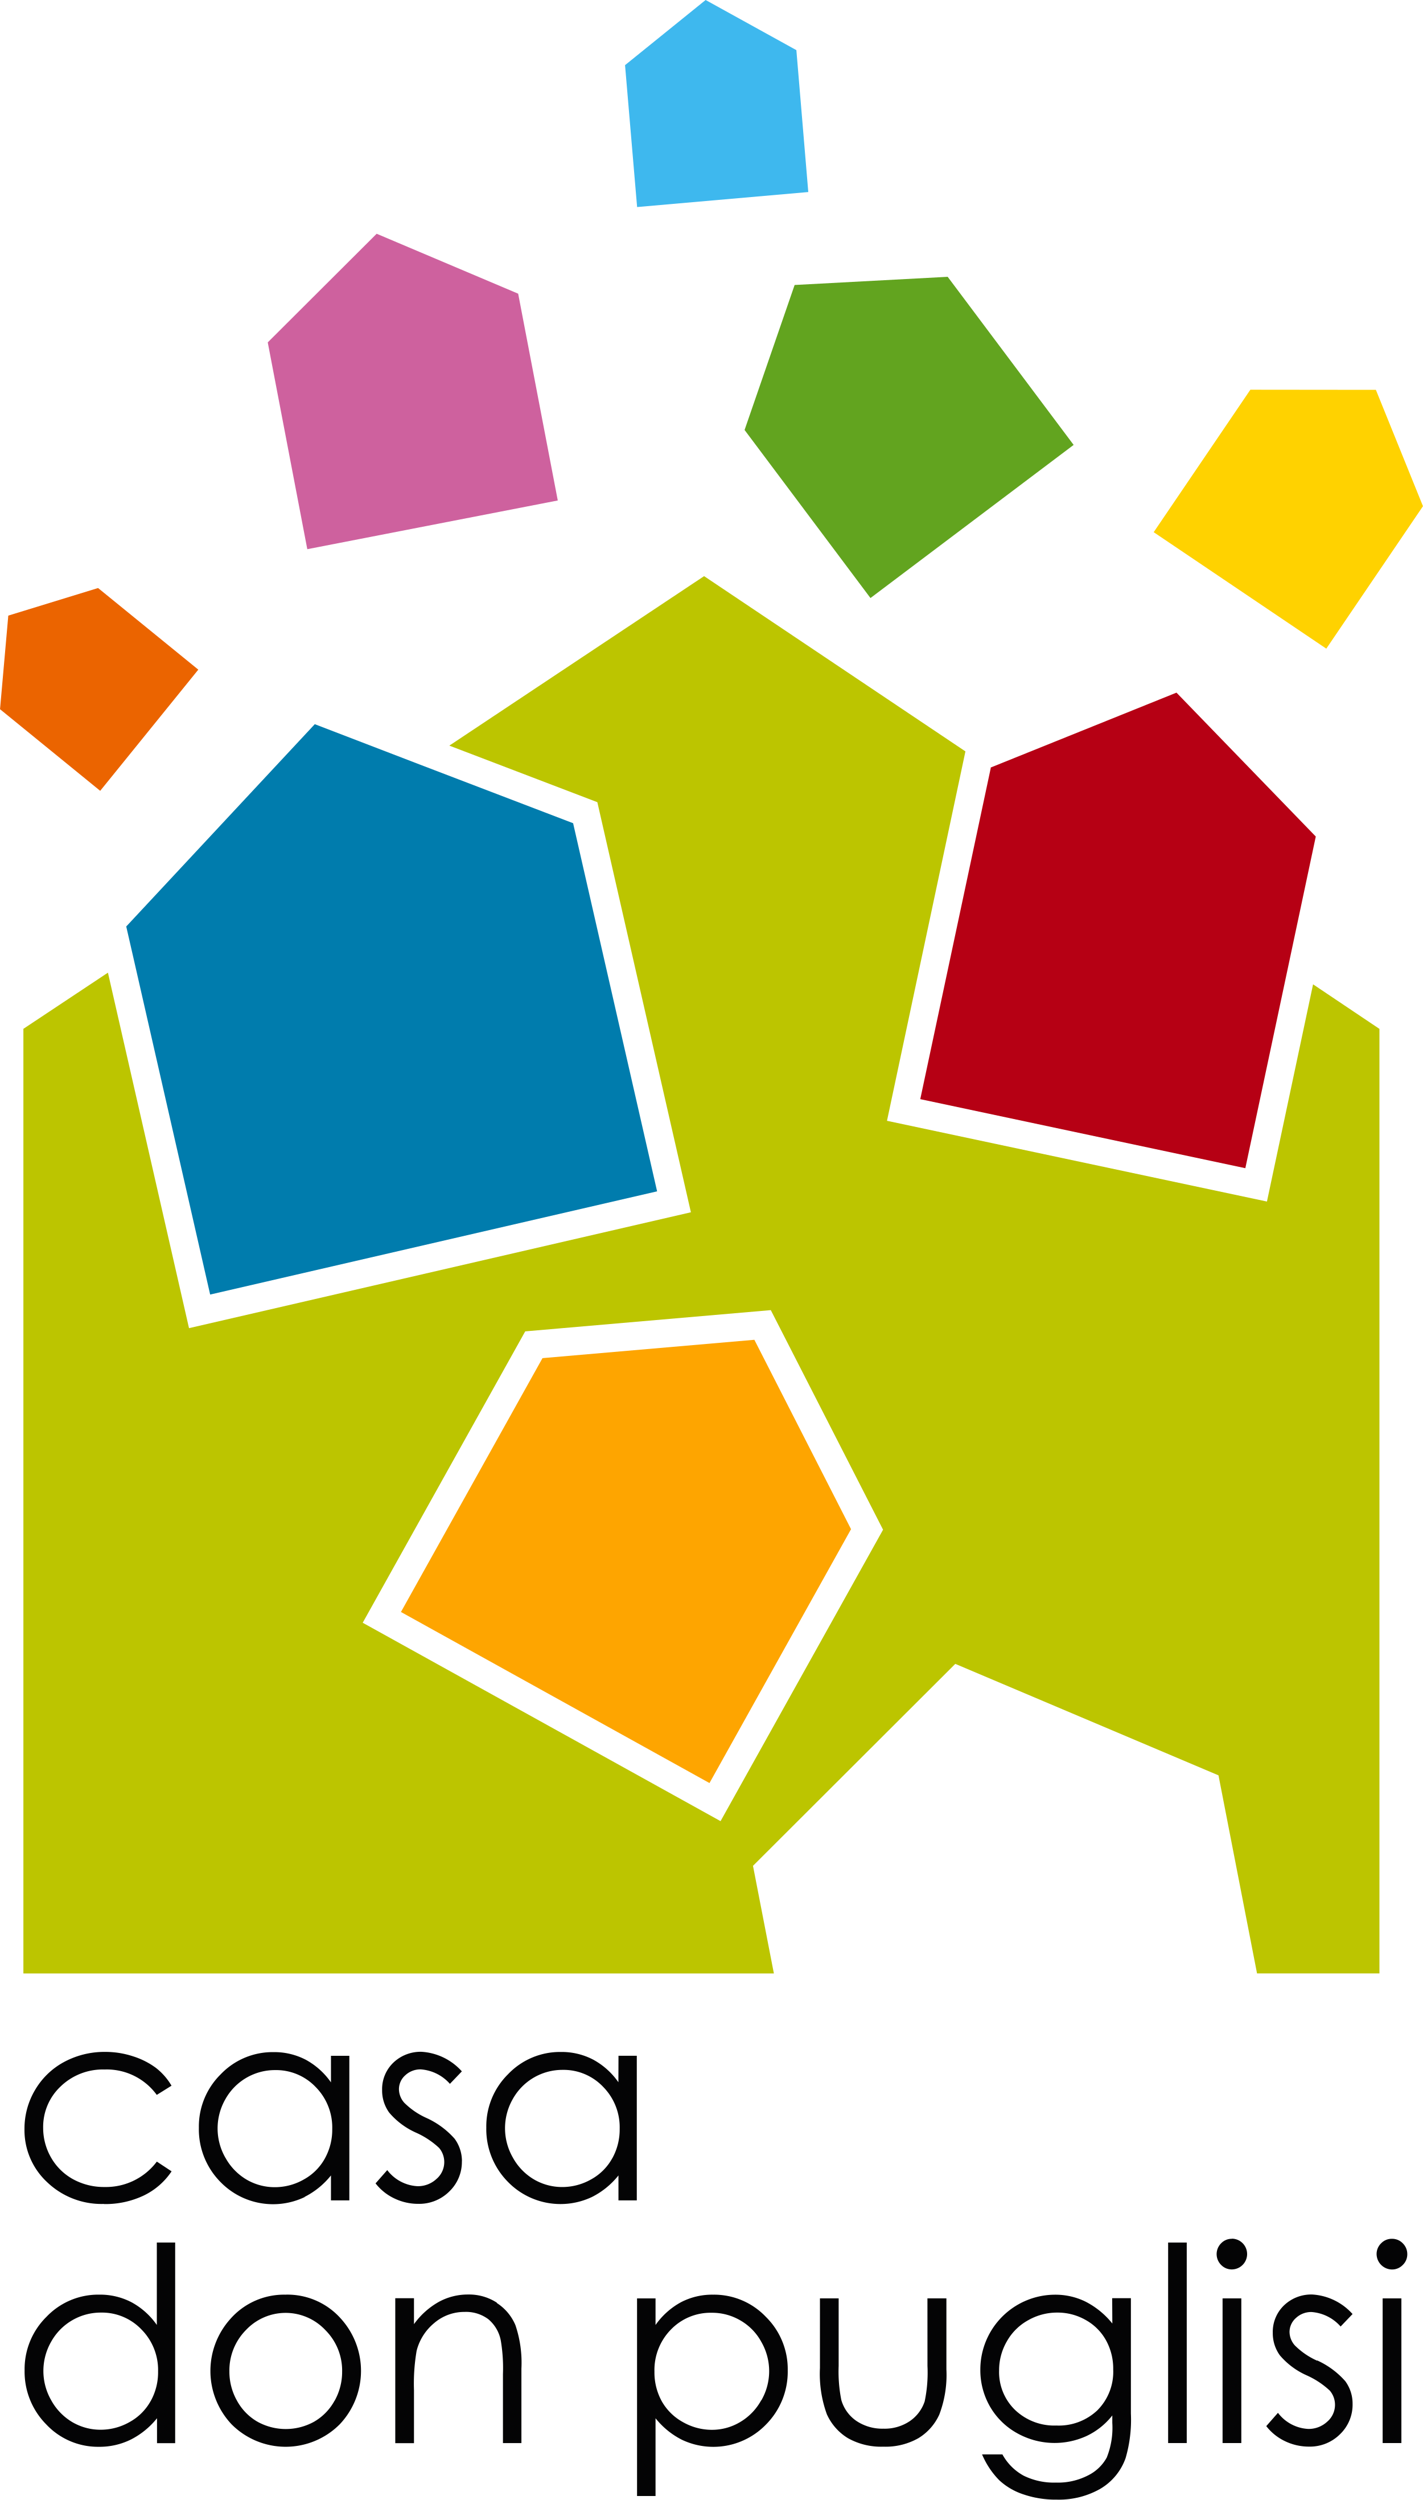
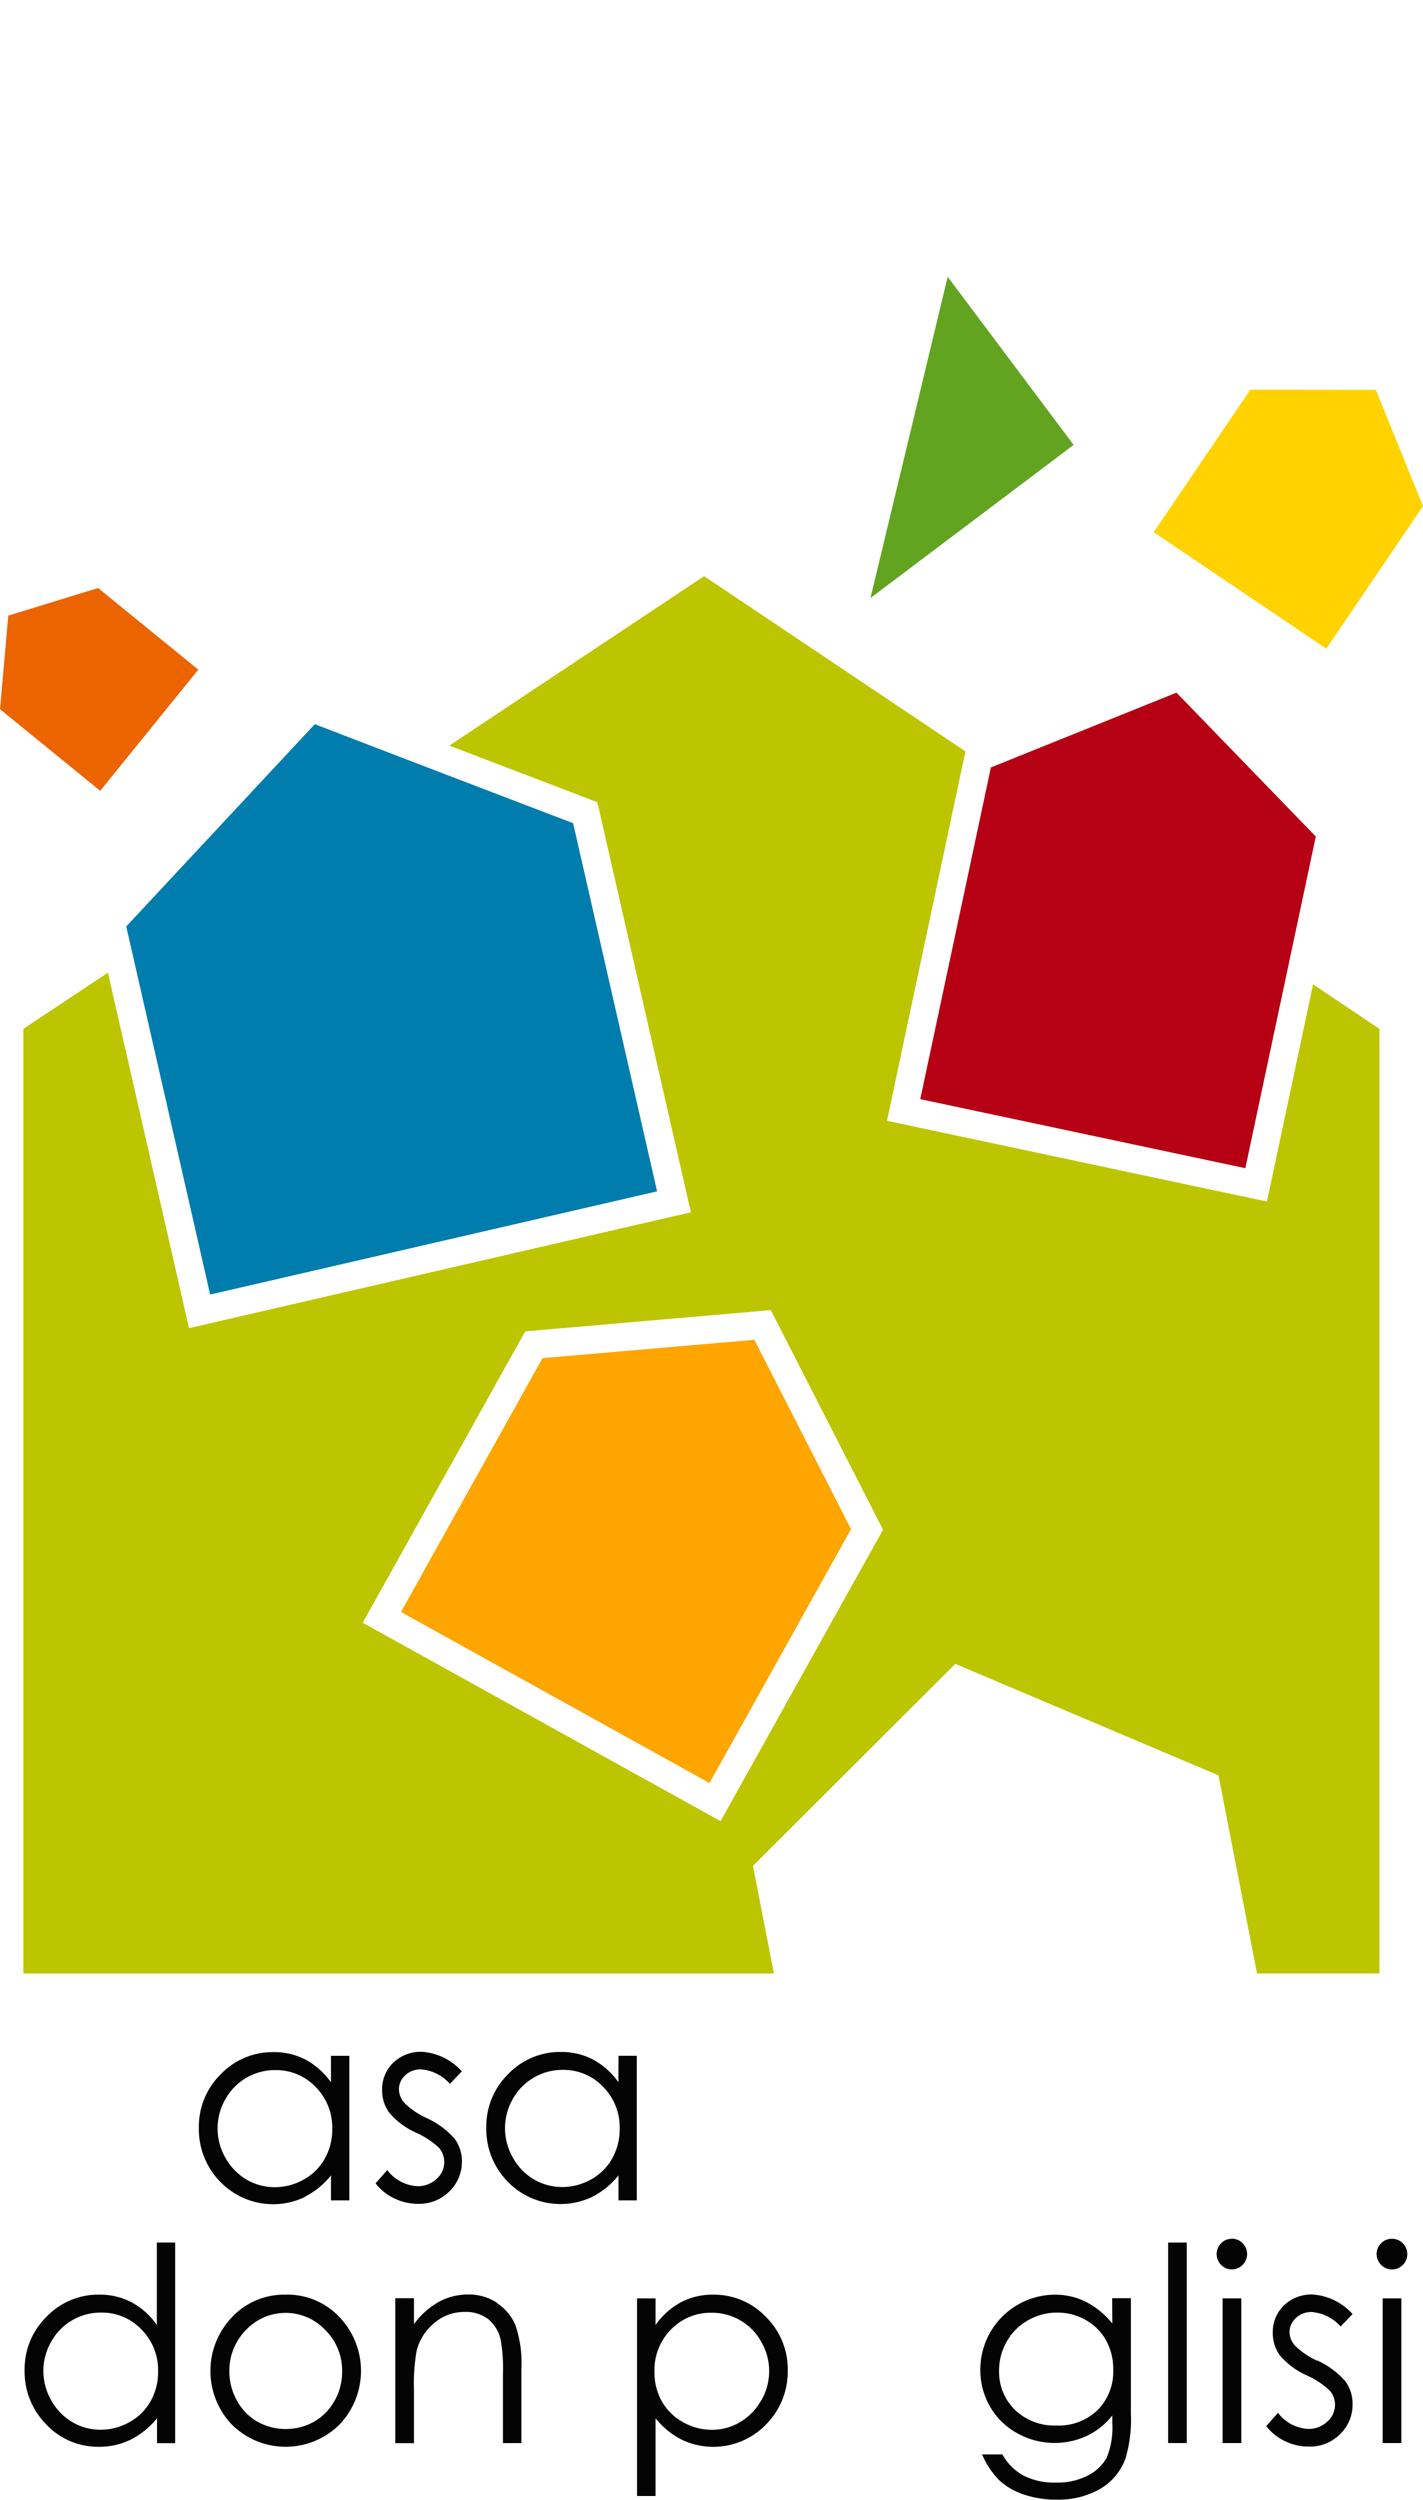
<svg xmlns="http://www.w3.org/2000/svg" width="45.631" height="80.119" viewBox="0 0 45.631 80.119">
  <g id="Raggruppa_395" data-name="Raggruppa 395" transform="translate(-80 -3038.093)">
-     <path id="Tracciato_88" data-name="Tracciato 88" d="M4.716,186.35a2.871,2.871,0,0,0,1.275-.273,2.235,2.235,0,0,0,.894-.776l-.473-.312a2.037,2.037,0,0,1-1.671.814,2.062,2.062,0,0,1-1.011-.247,1.823,1.823,0,0,1-.708-.694,1.9,1.9,0,0,1-.255-.955,1.779,1.779,0,0,1,.558-1.325,1.945,1.945,0,0,1,1.41-.545,1.982,1.982,0,0,1,1.675.814l.473-.295a2,2,0,0,0-.507-.576,2.5,2.5,0,0,0-.728-.366,2.818,2.818,0,0,0-.886-.141,2.727,2.727,0,0,0-1.326.324,2.393,2.393,0,0,0-.931.9,2.428,2.428,0,0,0-.337,1.249,2.274,2.274,0,0,0,.724,1.7,2.524,2.524,0,0,0,1.824.7" transform="translate(78.617 2922.386)" fill="#040405" />
    <path id="Tracciato_89" data-name="Tracciato 89" d="M20.983,186.12a2.551,2.551,0,0,0,.844-.687v.8h.589v-4.634h-.589v.852a2.353,2.353,0,0,0-.813-.728,2.175,2.175,0,0,0-1.031-.242,2.3,2.3,0,0,0-1.692.711,2.351,2.351,0,0,0-.7,1.713,2.4,2.4,0,0,0,.694,1.74,2.354,2.354,0,0,0,2.7.481m-2.544-1.261a1.887,1.887,0,0,1,0-1.875,1.818,1.818,0,0,1,1.594-.933,1.751,1.751,0,0,1,1.3.541,1.844,1.844,0,0,1,.533,1.346,1.9,1.9,0,0,1-.239.95,1.711,1.711,0,0,1-.673.669,1.862,1.862,0,0,1-.93.247,1.785,1.785,0,0,1-.912-.247,1.851,1.851,0,0,1-.673-.7" transform="translate(68.786 2922.385)" fill="#040405" />
    <path id="Tracciato_90" data-name="Tracciato 90" d="M36,184.984a1.216,1.216,0,0,0-.234-.728,2.679,2.679,0,0,0-.9-.665,2.391,2.391,0,0,1-.716-.49.663.663,0,0,1-.17-.43.593.593,0,0,1,.2-.447.708.708,0,0,1,.5-.192,1.376,1.376,0,0,1,.934.464l.383-.4a1.884,1.884,0,0,0-1.287-.627,1.262,1.262,0,0,0-.912.35,1.176,1.176,0,0,0-.358.877,1.208,1.208,0,0,0,.226.72,2.412,2.412,0,0,0,.852.64,2.675,2.675,0,0,1,.749.493.7.7,0,0,1,.166.456.711.711,0,0,1-.252.541.868.868,0,0,1-.609.23,1.3,1.3,0,0,1-.967-.516l-.375.426a1.663,1.663,0,0,0,.6.481,1.757,1.757,0,0,0,.768.175,1.368,1.368,0,0,0,1-.4,1.308,1.308,0,0,0,.4-.967" transform="translate(58.813 2922.387)" fill="#040405" />
    <path id="Tracciato_91" data-name="Tracciato 91" d="M47.257,182.447a2.348,2.348,0,0,0-.814-.728,2.181,2.181,0,0,0-1.031-.243,2.3,2.3,0,0,0-1.691.711,2.349,2.349,0,0,0-.7,1.713,2.4,2.4,0,0,0,.694,1.74,2.355,2.355,0,0,0,2.7.481,2.555,2.555,0,0,0,.844-.688v.8h.588v-4.635h-.587Zm-.2,2.442a1.713,1.713,0,0,1-.671.669,1.87,1.87,0,0,1-.93.247,1.789,1.789,0,0,1-.912-.247,1.847,1.847,0,0,1-.673-.7,1.887,1.887,0,0,1,0-1.875,1.82,1.82,0,0,1,1.594-.933,1.748,1.748,0,0,1,1.3.541,1.844,1.844,0,0,1,.533,1.347,1.9,1.9,0,0,1-.239.95" transform="translate(52.573 2922.385)" fill="#040405" />
    <path id="Tracciato_92" data-name="Tracciato 92" d="M6.412,200.972a2.356,2.356,0,0,0-.814-.729A2.183,2.183,0,0,0,4.566,200a2.294,2.294,0,0,0-1.694.712,2.352,2.352,0,0,0-.7,1.713,2.4,2.4,0,0,0,.7,1.74,2.274,2.274,0,0,0,1.684.712,2.263,2.263,0,0,0,1.018-.23,2.559,2.559,0,0,0,.844-.686v.8H7V198.33H6.412Zm-.2,2.442a1.712,1.712,0,0,1-.673.669,1.871,1.871,0,0,1-.93.247,1.788,1.788,0,0,1-.912-.247,1.849,1.849,0,0,1-.673-.7,1.884,1.884,0,0,1,0-1.875,1.819,1.819,0,0,1,1.595-.933,1.751,1.751,0,0,1,1.3.541,1.844,1.844,0,0,1,.533,1.346,1.891,1.891,0,0,1-.238.951" transform="translate(78.617 2911.639)" fill="#040405" />
    <path id="Tracciato_93" data-name="Tracciato 93" d="M21.033,202.939a2.292,2.292,0,0,0-1.776.78,2.493,2.493,0,0,0,.036,3.37,2.448,2.448,0,0,0,3.478,0,2.493,2.493,0,0,0,.038-3.375,2.292,2.292,0,0,0-1.773-.776m1.564,3.4a1.736,1.736,0,0,1-.656.673,1.876,1.876,0,0,1-1.816,0,1.736,1.736,0,0,1-.656-.673,1.884,1.884,0,0,1-.244-.938,1.839,1.839,0,0,1,.533-1.33A1.747,1.747,0,0,1,22.231,204q.039.036.075.075a1.832,1.832,0,0,1,.537,1.33,1.892,1.892,0,0,1-.243.938" transform="translate(68.128 2908.701)" fill="#040405" />
    <path id="Tracciato_94" data-name="Tracciato 94" d="M38.247,203.2a1.629,1.629,0,0,0-.921-.264,1.936,1.936,0,0,0-.947.238,2.477,2.477,0,0,0-.793.712v-.831h-.6V207.7h.6V206a6.2,6.2,0,0,1,.085-1.261,1.689,1.689,0,0,1,.562-.887,1.479,1.479,0,0,1,.972-.358,1.192,1.192,0,0,1,.766.234,1.179,1.179,0,0,1,.4.689,5.317,5.317,0,0,1,.068,1.07v2.211h.592v-2.387a3.758,3.758,0,0,0-.192-1.393,1.569,1.569,0,0,0-.6-.712" transform="translate(57.689 2908.699)" fill="#040405" />
    <path id="Tracciato_95" data-name="Tracciato 95" d="M58.8,202.939a2.164,2.164,0,0,0-1.027.243,2.4,2.4,0,0,0-.814.729v-.852h-.593v6.333h.593V206.9a2.564,2.564,0,0,0,.839.686,2.35,2.35,0,0,0,2.7-.482,2.4,2.4,0,0,0,.7-1.74,2.352,2.352,0,0,0-.7-1.713,2.293,2.293,0,0,0-1.692-.712m1.542,3.384a1.834,1.834,0,0,1-.678.7,1.758,1.758,0,0,1-.9.248,1.883,1.883,0,0,1-.934-.248,1.743,1.743,0,0,1-.678-.669,1.916,1.916,0,0,1-.234-.95,1.852,1.852,0,0,1,.528-1.347,1.764,1.764,0,0,1,1.309-.538,1.786,1.786,0,0,1,.921.247,1.766,1.766,0,0,1,.669.686,1.874,1.874,0,0,1,0,1.875" transform="translate(44.062 2908.701)" fill="#040405" />
-     <path id="Tracciato_96" data-name="Tracciato 96" d="M75.993,205.435a4.474,4.474,0,0,1-.09,1.138,1.239,1.239,0,0,1-.482.635,1.446,1.446,0,0,1-.844.238,1.488,1.488,0,0,1-.861-.247,1.222,1.222,0,0,1-.486-.674,4.628,4.628,0,0,1-.085-1.091V203.27h-.6V205.5a3.79,3.79,0,0,0,.221,1.483,1.726,1.726,0,0,0,.678.768,2.174,2.174,0,0,0,1.134.272,2.131,2.131,0,0,0,1.123-.272,1.708,1.708,0,0,0,.673-.761,3.578,3.578,0,0,0,.226-1.445v-2.276h-.608Z" transform="translate(33.748 2908.489)" fill="#040405" />
    <path id="Tracciato_97" data-name="Tracciato 97" d="M90.977,203.865a2.637,2.637,0,0,0-.87-.707,2.186,2.186,0,0,0-.968-.217,2.4,2.4,0,0,0-2.395,2.4,2.336,2.336,0,0,0,.307,1.18,2.274,2.274,0,0,0,.87.857,2.461,2.461,0,0,0,2.233.09,2.286,2.286,0,0,0,.822-.657v.238a2.561,2.561,0,0,1-.179,1.113,1.38,1.38,0,0,1-.6.571,2.1,2.1,0,0,1-1.027.23,2.193,2.193,0,0,1-1.036-.221,1.714,1.714,0,0,1-.682-.682H86.8a2.646,2.646,0,0,0,.55.827,2.1,2.1,0,0,0,.771.452,3.174,3.174,0,0,0,1.074.17,2.674,2.674,0,0,0,1.393-.345,1.86,1.86,0,0,0,.814-.984,4.371,4.371,0,0,0,.17-1.428v-3.7h-.6Zm-.473,2.775a1.8,1.8,0,0,1-1.321.494,1.82,1.82,0,0,1-1.326-.5,1.687,1.687,0,0,1-.511-1.261,1.843,1.843,0,0,1,.247-.934,1.755,1.755,0,0,1,.682-.678,1.871,1.871,0,0,1,.942-.247,1.809,1.809,0,0,1,.906.238,1.67,1.67,0,0,1,.652.652,1.871,1.871,0,0,1,.23.934,1.744,1.744,0,0,1-.5,1.3" transform="translate(24.692 2908.7)" fill="#040405" />
    <rect id="Rettangolo_43" data-name="Rettangolo 43" width="0.597" height="6.427" transform="translate(117.458 3109.969)" fill="#040405" />
    <rect id="Rettangolo_44" data-name="Rettangolo 44" width="0.601" height="4.637" transform="translate(119.204 3111.759)" fill="#040405" />
    <path id="Tracciato_98" data-name="Tracciato 98" d="M108.138,198a.471.471,0,0,0-.345.145.489.489,0,0,0,0,.692l0,0a.471.471,0,0,0,.345.145.493.493,0,0,0,.027-.985h-.027" transform="translate(11.364 2911.849)" fill="#040405" />
    <path id="Tracciato_99" data-name="Tracciato 99" d="M113.676,205.057a2.389,2.389,0,0,1-.716-.49.662.662,0,0,1-.171-.431.6.6,0,0,1,.205-.448.712.712,0,0,1,.5-.192,1.373,1.373,0,0,1,.933.465l.383-.4a1.884,1.884,0,0,0-1.287-.626,1.261,1.261,0,0,0-.913.35,1.176,1.176,0,0,0-.358.878,1.207,1.207,0,0,0,.226.72,2.412,2.412,0,0,0,.853.639,2.689,2.689,0,0,1,.75.494.7.7,0,0,1,.166.456.711.711,0,0,1-.252.541.871.871,0,0,1-.609.23,1.3,1.3,0,0,1-.968-.516l-.375.426a1.669,1.669,0,0,0,.6.482,1.765,1.765,0,0,0,.768.175,1.367,1.367,0,0,0,1-.4,1.309,1.309,0,0,0,.4-.968,1.213,1.213,0,0,0-.234-.729,2.673,2.673,0,0,0-.9-.665" transform="translate(8.562 2908.7)" fill="#040405" />
    <rect id="Rettangolo_45" data-name="Rettangolo 45" width="0.601" height="4.637" transform="translate(124.337 3111.759)" fill="#040405" />
    <path id="Tracciato_100" data-name="Tracciato 100" d="M122.651,198.146A.476.476,0,0,0,122.3,198a.471.471,0,0,0-.345.145.476.476,0,0,0-.145.349.5.5,0,0,0,.49.49.476.476,0,0,0,.349-.145.471.471,0,0,0,.145-.345.478.478,0,0,0-.145-.349" transform="translate(2.333 2911.849)" fill="#040405" />
    <path id="Tracciato_101" data-name="Tracciato 101" d="M28.666,174.535H26.035s-.007,0-.011,0h2.649s0,0-.007,0" transform="translate(63.407 2926.811)" fill="#bcc500" />
    <path id="Tracciato_102" data-name="Tracciato 102" d="M43.428,64.038,41.949,71,29.765,68.412l2.515-11.84L23.9,50.955l-8.169,5.432L20.477,58.2l3,13.144L7.383,75.058l-2.6-11.394-2.711,1.8V95.741H26.138l-.67-3.45,6.487-6.473,8.44,3.573,1.236,6.349h3.925V65.466Zm-19,26.821L12.953,84.5l5.211-9.339,7.875-.681,3.6,7.038Z" transform="translate(78.678 3005.604)" fill="#bcc500" />
    <path id="Tracciato_103" data-name="Tracciato 103" d="M89.645,61.258l-5.957,2.4,0,.023L81.429,74.287,91.853,76.5,93.22,70.07l.892-4.2Z" transform="translate(28.081 2999.035)" fill="#b60014" />
    <path id="Tracciato_104" data-name="Tracciato 104" d="M25.5,67.228l-4.9-1.874-3.384-1.3L11.17,70.538l.217.947,2.474,10.85,14.332-3.308Z" transform="translate(72.878 2997.25)" fill="#007cad" />
-     <path id="Tracciato_105" data-name="Tracciato 105" d="M16.723,87.814,32.811,84.1l-3-13.143,3,13.143Z" transform="translate(69.337 2992.851)" fill="#161715" />
-     <path id="Tracciato_106" data-name="Tracciato 106" d="M69.917,34.776l6.515-4.908L72.393,24.48l-4.908.262-1.605,4.647Z" transform="translate(37.996 3022.485)" fill="#62a41f" />
+     <path id="Tracciato_106" data-name="Tracciato 106" d="M69.917,34.776l6.515-4.908L72.393,24.48Z" transform="translate(37.996 3022.485)" fill="#62a41f" />
    <path id="Tracciato_107" data-name="Tracciato 107" d="M40.017,119.08l-4.539,8.136,9.894,5.483,4.539-8.137-3.1-6.07Z" transform="translate(57.379 2962.543)" fill="#fea500" />
    <path id="Tracciato_108" data-name="Tracciato 108" d="M105.186,34.467l-3.1,4.566,5.535,3.733,3.1-4.566-1.51-3.729Z" transform="translate(14.909 3016.117)" fill="#ffd200" />
-     <path id="Tracciato_109" data-name="Tracciato 109" d="M61.182,6.155,60.8,1.607,57.89,0,55.306,2.088l.387,4.548Z" transform="translate(44.737 3038.093)" fill="#3eb8ee" />
-     <path id="Tracciato_110" data-name="Tracciato 110" d="M33,29.22l-1.27-6.628-4.538-1.921L23.7,24.153l1.268,6.628Z" transform="translate(64.886 3024.914)" fill="#ce619e" />
    <path id="Tracciato_111" data-name="Tracciato 111" d="M3.145,52l-2.879.884-.265,3L3.213,58.5l3.146-3.884Z" transform="translate(80 3004.94)" fill="#eb6400" />
  </g>
</svg>